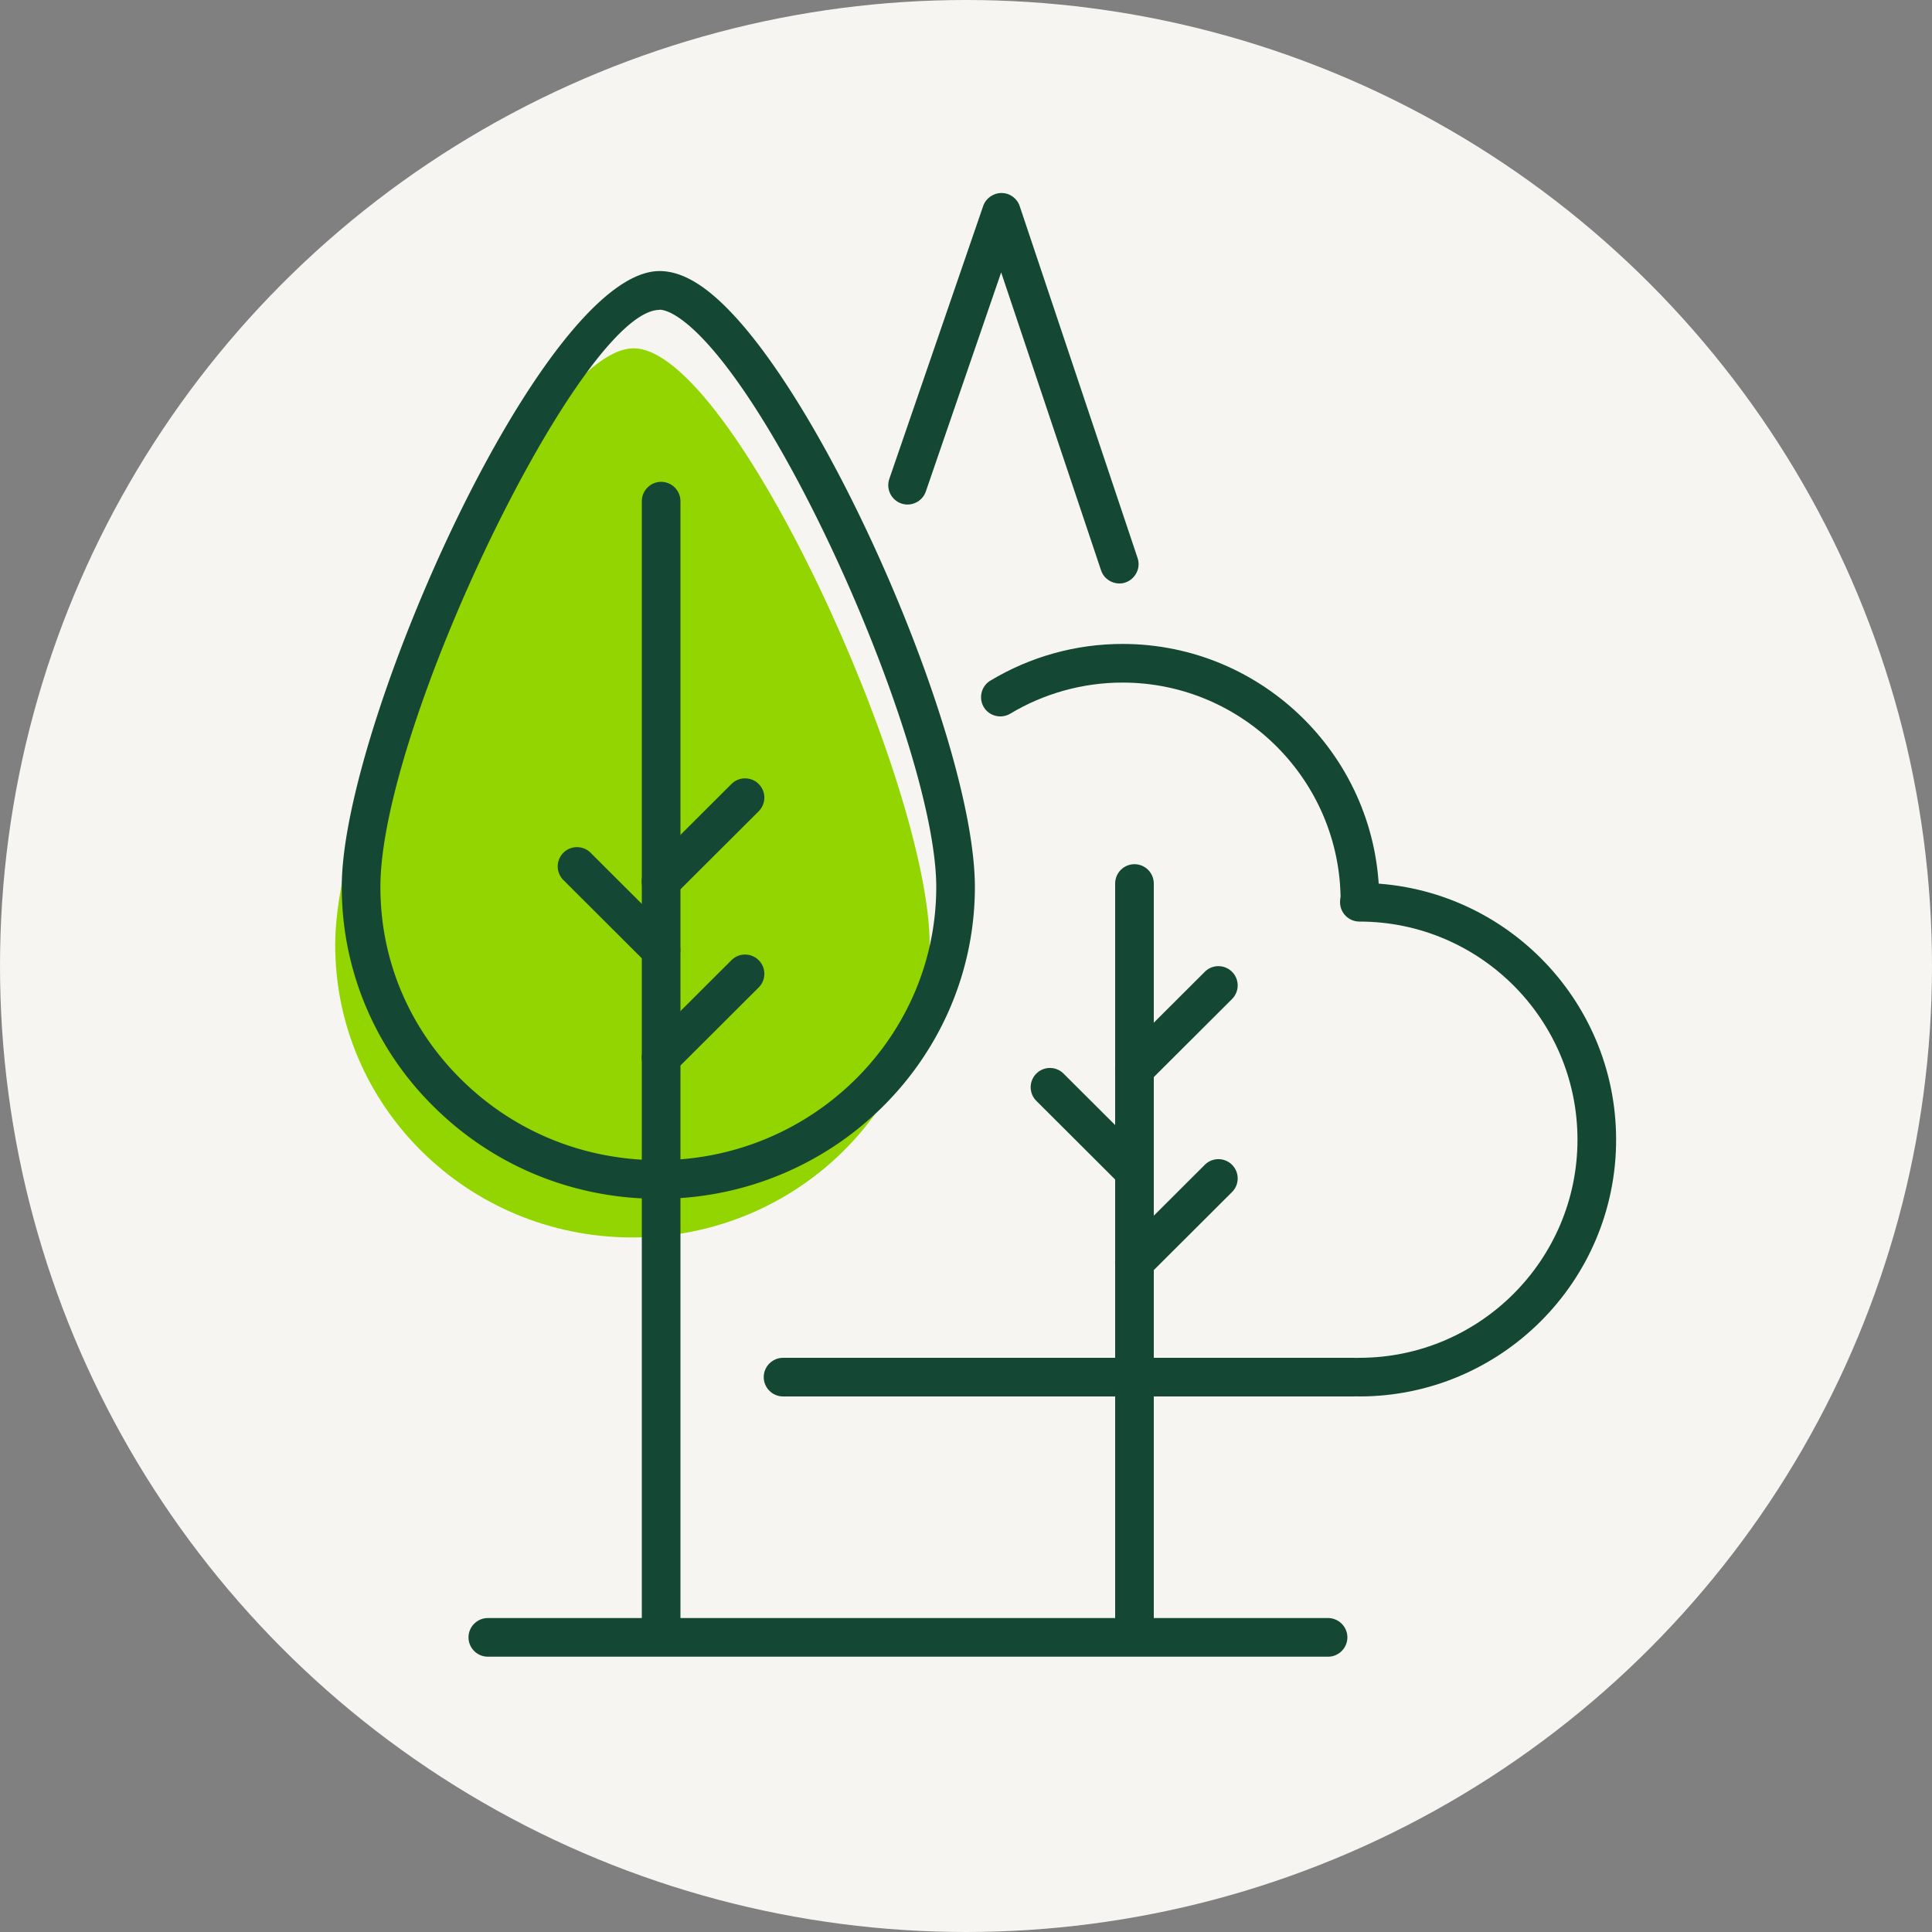
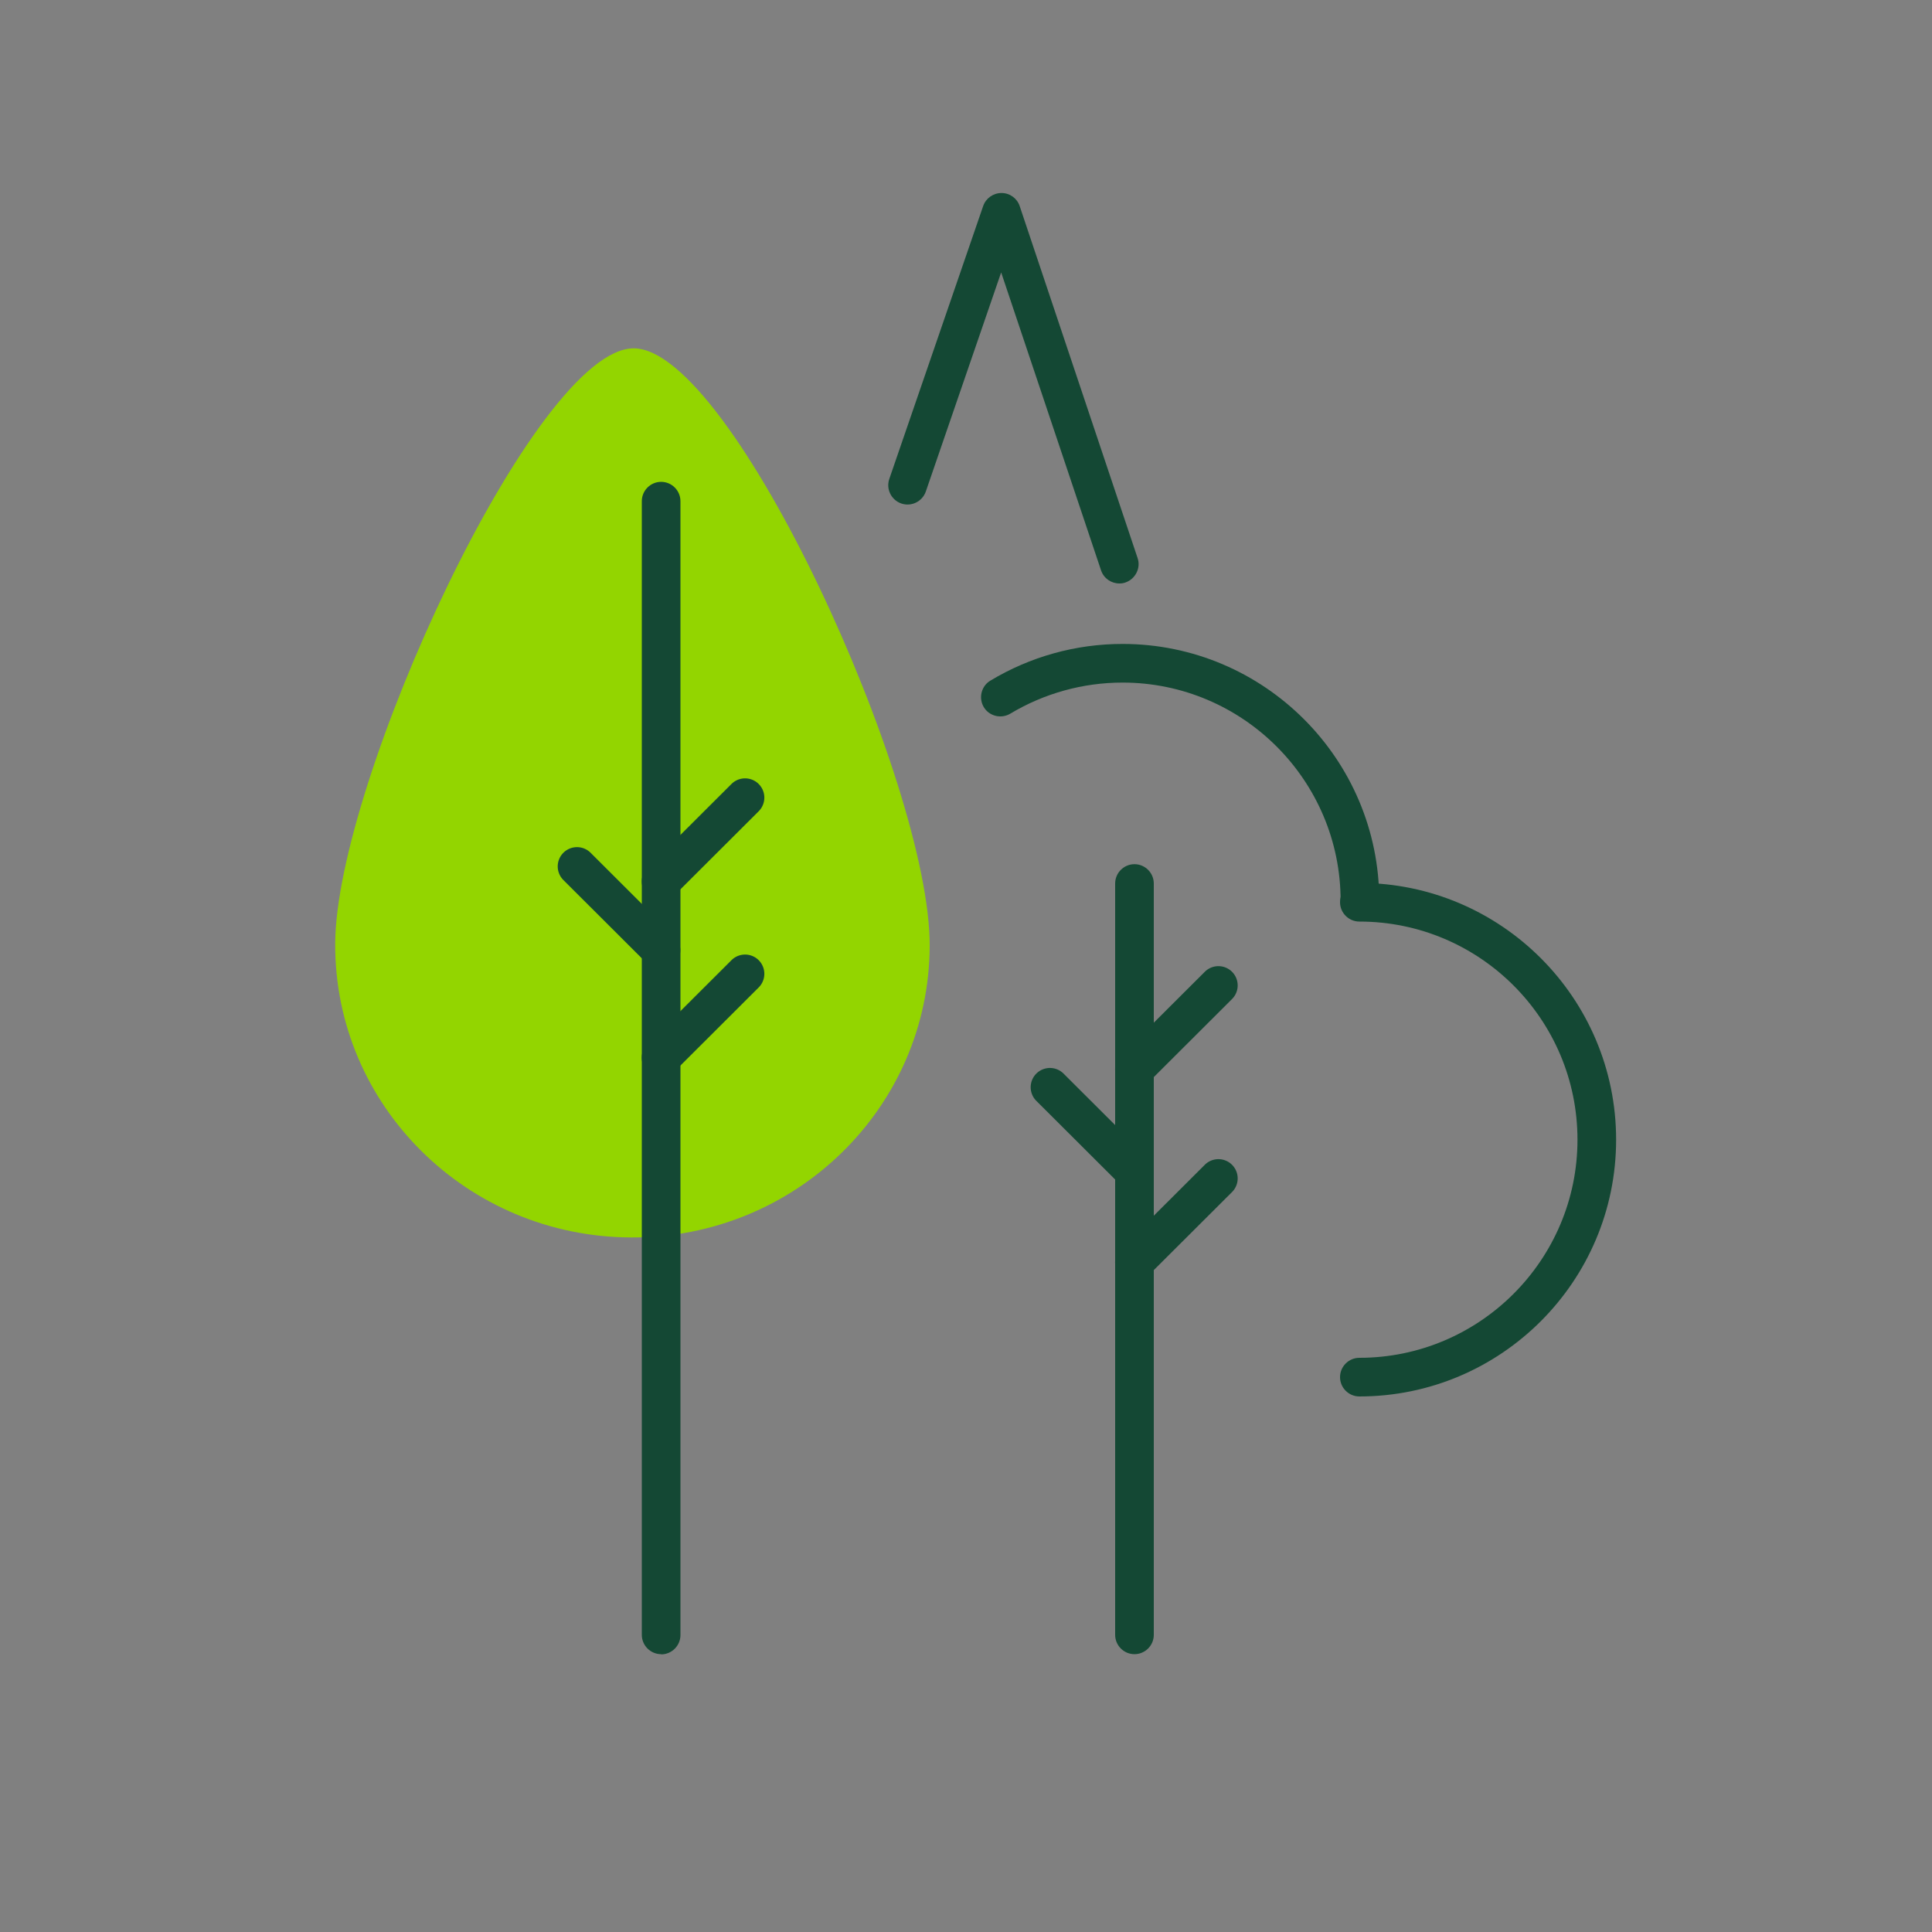
<svg xmlns="http://www.w3.org/2000/svg" id="Laag_1" version="1.1" viewBox="0 0 100 100">
  <rect x="0" y="0" width="100" height="100" fill="#808080" stroke="none" />
  <defs>
    <style>.st2{fill:#144834}</style>
  </defs>
-   <circle cx="50" cy="50" r="50" style="fill:#f7f5f1" />
  <path d="M48.12 48.97c-.03 8.36-6.95 15.12-15.45 15.08-8.5-.03-15.36-6.84-15.32-15.21.03-8.36 10.35-30.81 15.45-30.81S48.16 40.6 48.12 48.96Z" style="fill:#93d500" />
-   <path class="st2" d="M34.08 62.05h-.07c-4.37-.02-8.48-1.71-11.56-4.77a15.938 15.938 0 0 1-4.76-11.44c.03-8.35 10.43-31.81 16.45-31.81 1.06 0 2.2.62 3.48 1.91 5.55 5.57 12.87 22.69 12.84 30.03h-1 1c-.04 8.88-7.38 16.08-16.38 16.08Zm.06-46.01c-4.02 0-14.41 21.46-14.45 29.81-.02 3.78 1.46 7.33 4.17 10.01 2.71 2.69 6.31 4.17 10.16 4.19h.06c7.9 0 14.35-6.31 14.38-14.09.03-6.68-7.19-23.52-12.26-28.61-1.19-1.19-1.84-1.32-2.07-1.32ZM68.74 85.75H25.25c-.55 0-1-.45-1-1s.45-1 1-1h43.49c.55 0 1 .45 1 1s-.45 1-1 1Z" />
  <path class="st2" d="M34.22 50.18c-.26 0-.51-.1-.71-.29l-4.35-4.34a.996.996 0 1 1 1.41-1.41l4.35 4.34c.39.39.39 1.02 0 1.41-.19.2-.45.29-.71.29ZM34.22 46.62c-.26 0-.51-.1-.71-.29a.996.996 0 0 1 0-1.41l4.35-4.34a.996.996 0 1 1 1.41 1.41l-4.35 4.34c-.2.2-.45.29-.71.29ZM34.22 55.74c-.26 0-.51-.1-.71-.29a.996.996 0 0 1 0-1.41l4.35-4.34a.996.996 0 1 1 1.41 1.41l-4.35 4.34c-.2.2-.45.29-.71.29ZM58.7 61.61c-.26 0-.51-.1-.71-.29l-4.35-4.34a.996.996 0 1 1 1.41-1.41l4.35 4.34a.996.996 0 0 1-.71 1.7ZM58.72 66.33c-.26 0-.51-.1-.71-.29a.996.996 0 0 1 0-1.41l4.35-4.34a.996.996 0 1 1 1.41 1.41l-4.35 4.34c-.2.2-.45.29-.71.29ZM58.72 56.34c-.26 0-.51-.1-.71-.29a.996.996 0 0 1 0-1.41l4.35-4.34a.996.996 0 1 1 1.41 1.41l-4.35 4.34c-.2.2-.45.29-.71.29Z" />
  <path class="st2" d="M34.22 85.62c-.55 0-1-.45-1-1V25.94c0-.55.45-1 1-1s1 .45 1 1v58.69c0 .55-.45 1-1 1ZM58.72 85.62c-.55 0-1-.45-1-1V45.73c0-.55.45-1 1-1s1 .45 1 1v38.89c0 .55-.45 1-1 1Z" />
-   <path class="st2" d="M70.06 72.28H40.53c-.55 0-1-.45-1-1s.45-1 1-1h29.53c.55 0 1 .45 1 1s-.45 1-1 1Z" />
  <path class="st2" d="M70.36 72.28c-.55 0-1-.45-1-1s.45-1 1-1c6.22 0 11.29-5.06 11.29-11.29S76.59 47.7 70.36 47.7c-.55 0-1-.45-1-1s.45-1 1-1c7.33 0 13.29 5.96 13.29 13.29s-5.96 13.29-13.29 13.29Z" />
  <path class="st2" d="M70.39 47.62c-.55 0-1-.45-1-1 0-6.22-5.06-11.29-11.29-11.29-2.05 0-4.06.56-5.81 1.61-.47.28-1.09.13-1.37-.34s-.13-1.09.34-1.37c2.06-1.24 4.42-1.9 6.84-1.9 7.33 0 13.29 5.96 13.29 13.29 0 .55-.45 1-1 1ZM57.94 30.2c-.42 0-.81-.26-.95-.68L51.82 14.1l-3.9 11.34c-.18.52-.75.8-1.27.62-.52-.18-.8-.75-.62-1.27l4.86-14.13c.14-.4.52-.67.95-.67.43 0 .81.28.94.68l6.1 18.21c.18.52-.11 1.09-.63 1.27-.11.04-.21.05-.32.05Z" />
</svg>